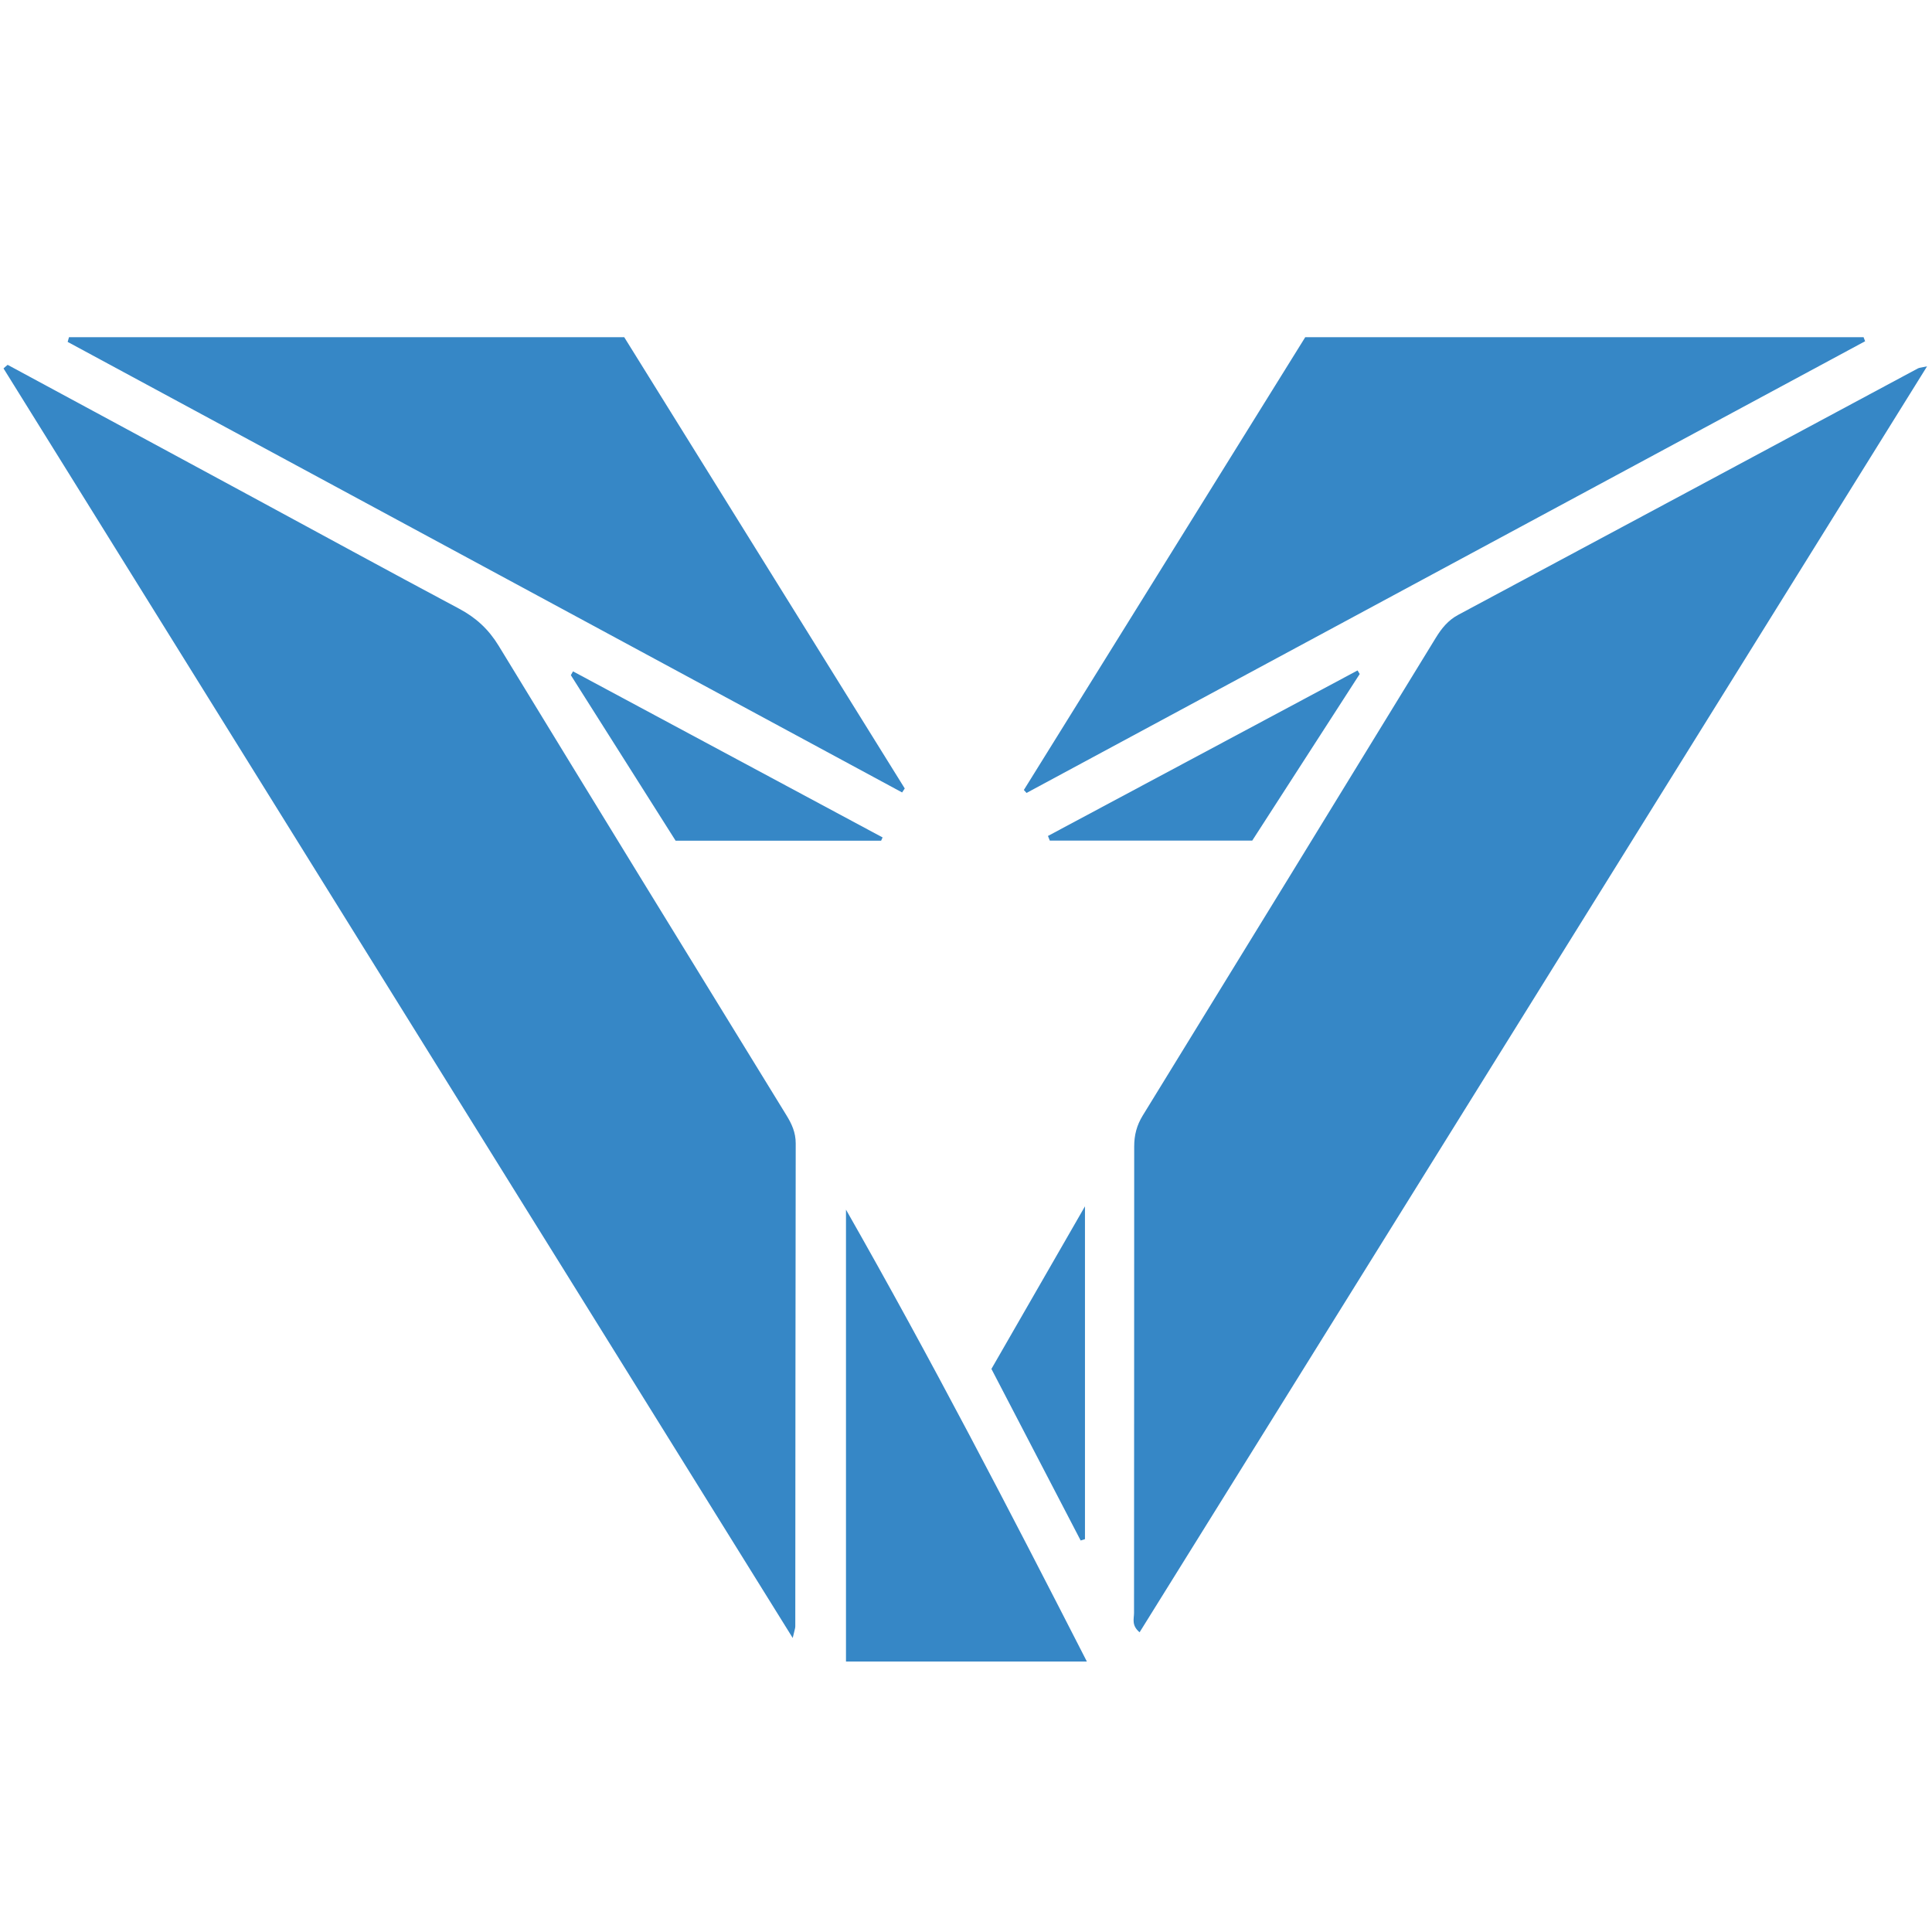
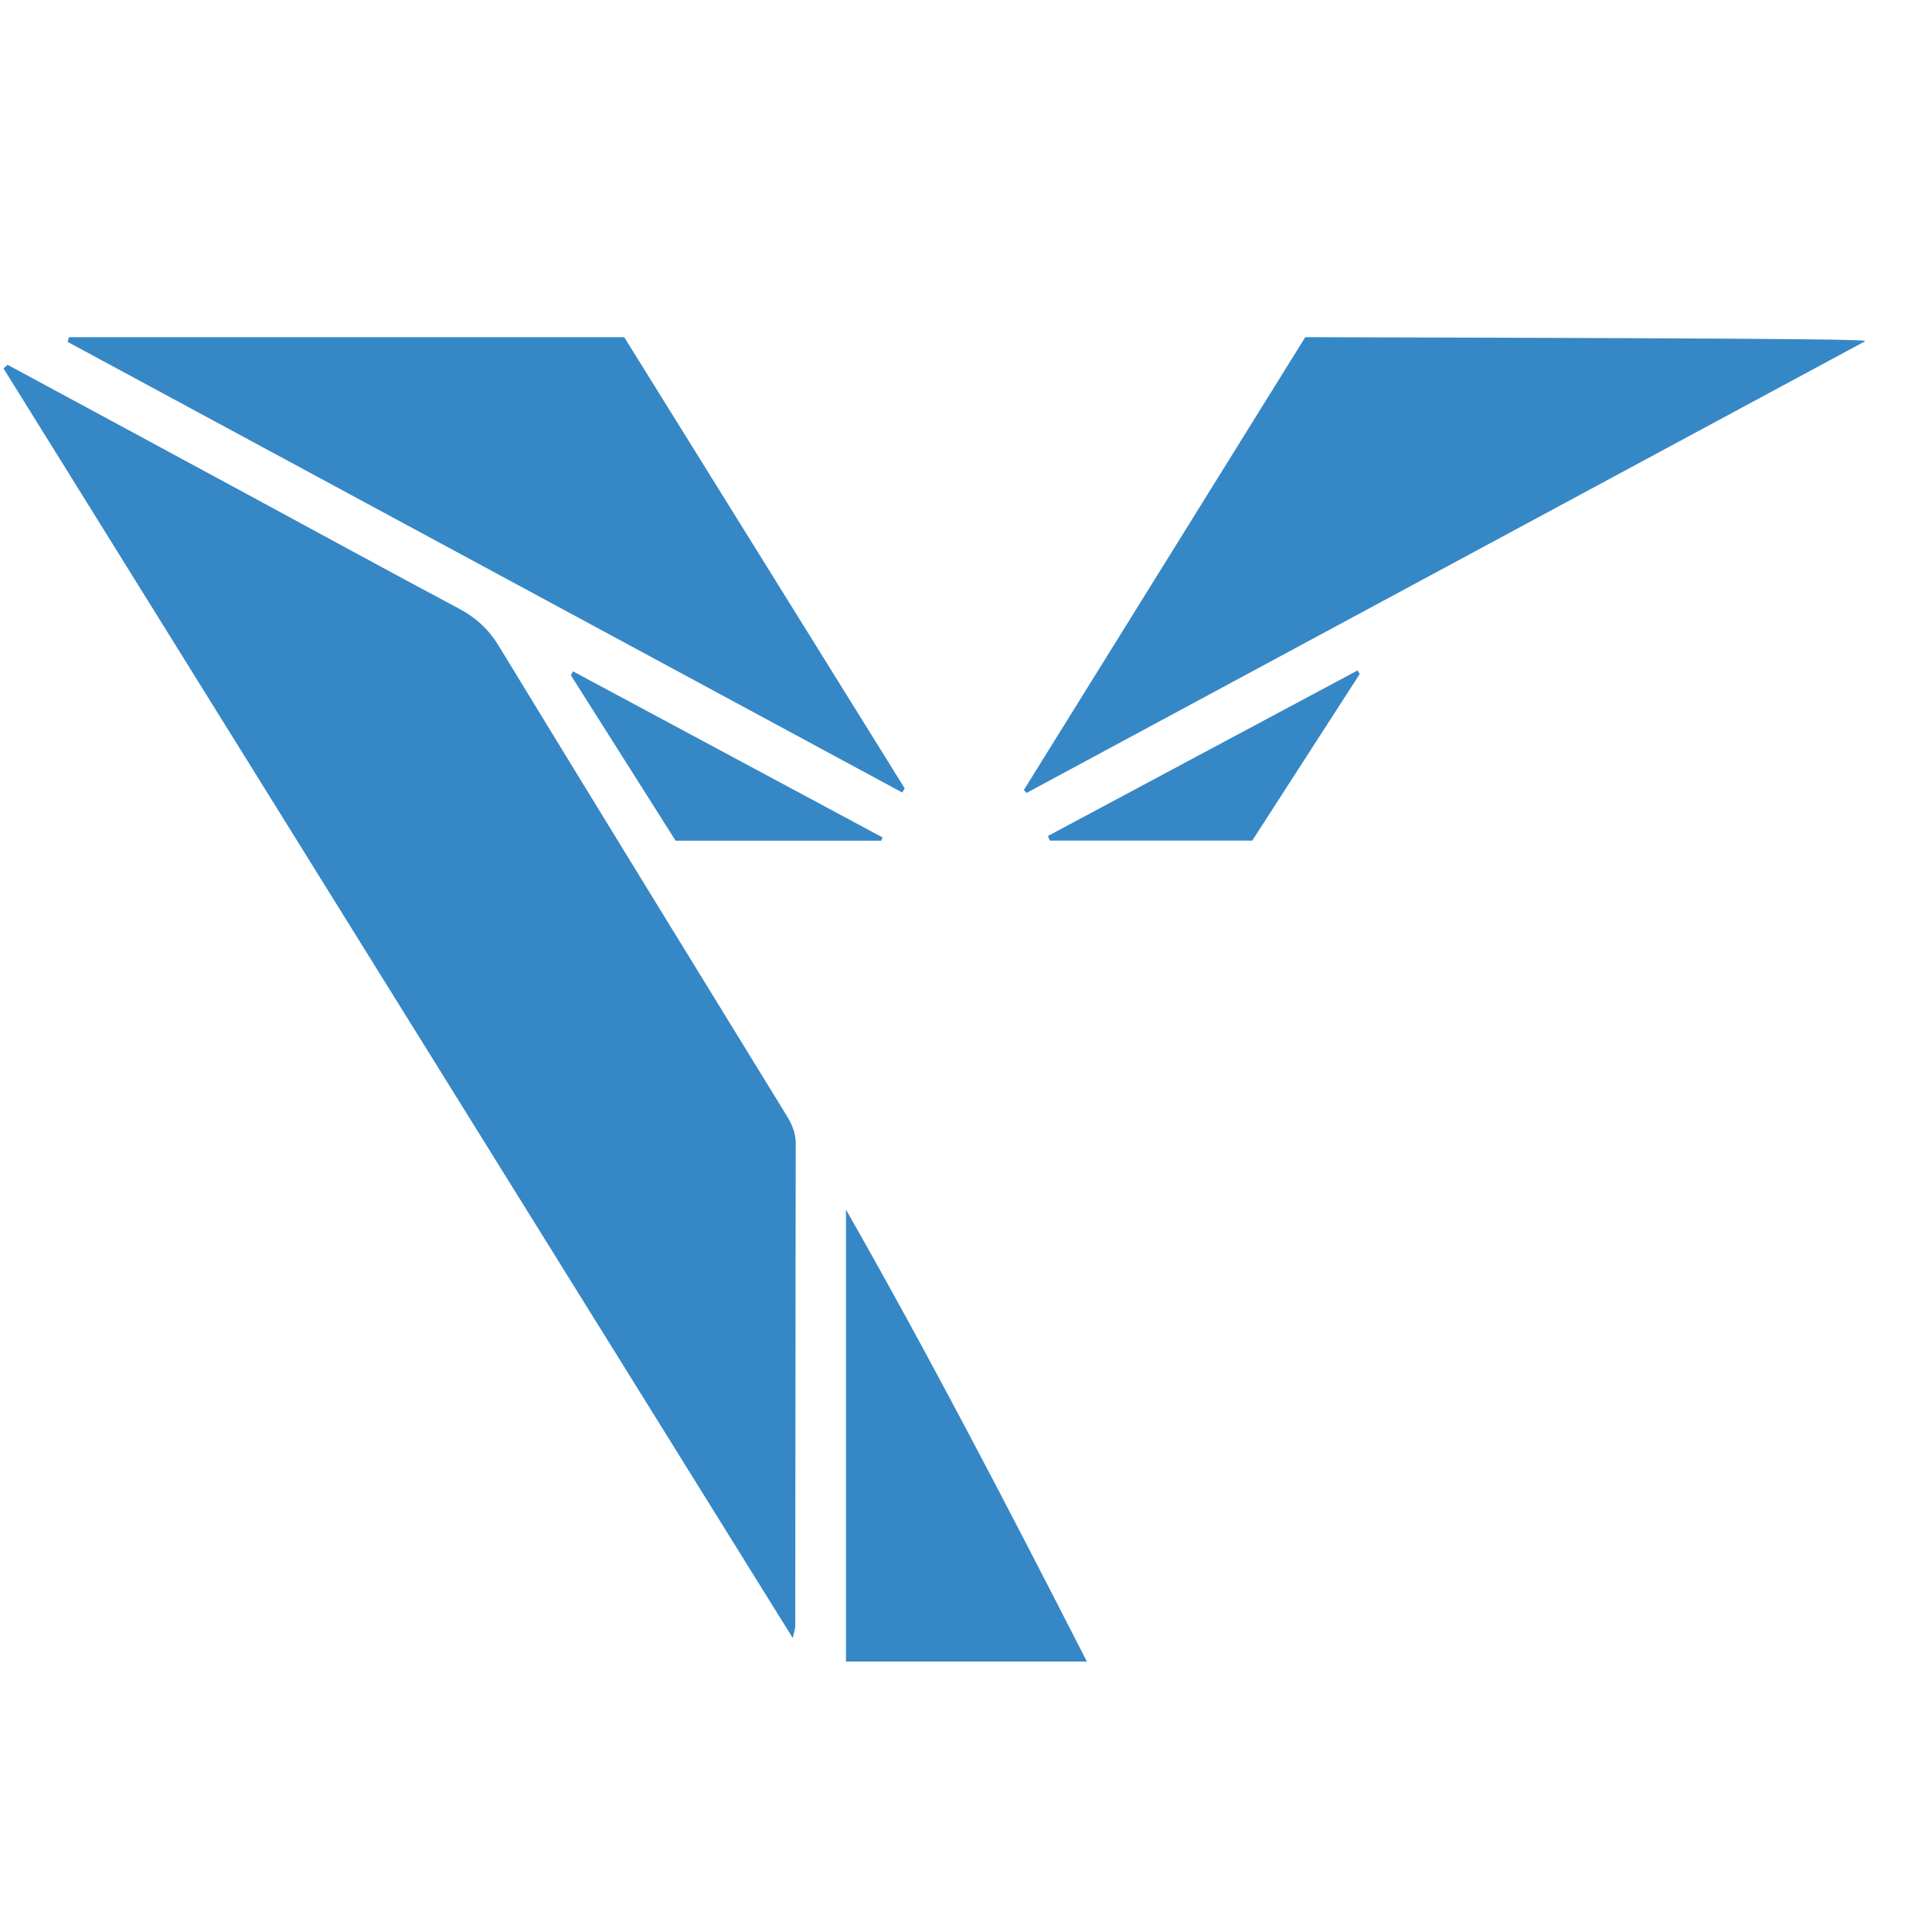
<svg xmlns="http://www.w3.org/2000/svg" version="1.1" width="1000" height="1000">
  <style>
    #light-icon {
      display: inline;
    }
    #dark-icon {
      display: none;
    }

    @media (prefers-color-scheme: dark) {
      #light-icon {
        display: none;
      }
      #dark-icon {
        display: inline;
      }
    }
  </style>
  <g id="light-icon">
    <svg version="1.1" width="1000" height="1000">
      <g>
        <g transform="matrix(10,0,0,10,0,0)">
          <svg version="1.1" width="100" height="100">
            <svg width="100" height="100" viewBox="0 0 100 100" fill="none">
              <path d="M0.396 18.884C4.525 21.114 8.654 23.339 12.778 25.573C16.443 27.554 20.095 29.552 23.773 31.511C24.641 31.975 25.289 32.572 25.809 33.423C30.75 41.53 35.725 49.62 40.696 57.71C40.98 58.169 41.186 58.612 41.186 59.183C41.169 67.518 41.173 75.849 41.164 84.184C41.164 84.282 41.121 84.381 41.031 84.781C27.334 62.745 13.758 40.907 0.182 19.069C0.25 19.004 0.323 18.944 0.396 18.884Z" fill="#3687C6" />
-               <path d="M99.744 18.963C86.095 40.9 72.549 62.683 58.985 84.487C58.555 84.126 58.697 83.786 58.697 83.49C58.697 75.439 58.71 67.387 58.706 59.34C58.706 58.756 58.835 58.253 59.144 57.746C64.209 49.51 69.266 41.266 74.314 33.017C74.615 32.527 74.946 32.11 75.474 31.826C83.41 27.582 91.336 23.324 99.267 19.071C99.345 19.028 99.452 19.028 99.744 18.963Z" fill="#3687C6" />
-               <path d="M52.995 40.889C57.846 33.082 62.696 25.276 67.56 17.452C77.231 17.452 86.842 17.452 96.457 17.452C96.482 17.521 96.508 17.59 96.538 17.663C82.068 25.456 67.603 33.25 53.133 41.043C53.085 40.992 53.038 40.94 52.995 40.889Z" fill="#3687C6" />
+               <path d="M52.995 40.889C57.846 33.082 62.696 25.276 67.56 17.452C96.482 17.521 96.508 17.59 96.538 17.663C82.068 25.456 67.603 33.25 53.133 41.043C53.085 40.992 53.038 40.94 52.995 40.889Z" fill="#3687C6" />
              <path d="M3.571 17.452C13.126 17.452 22.676 17.452 32.309 17.452C37.146 25.233 41.988 33.022 46.83 40.811C46.783 40.88 46.74 40.949 46.693 41.017C32.296 33.245 17.899 25.473 3.502 17.697C3.523 17.615 3.549 17.534 3.571 17.452Z" fill="#3687C6" />
              <path d="M56.256 86C51.938 86 47.925 86 43.788 86C43.788 78.267 43.788 70.572 43.788 62.611C48.192 70.344 52.192 78.056 56.256 86Z" fill="#3687C6" />
              <path d="M70.379 34.886C68.528 37.756 66.676 40.626 64.816 43.509C61.271 43.509 57.804 43.509 54.337 43.509C54.307 43.428 54.272 43.35 54.242 43.269C59.583 40.411 64.927 37.554 70.267 34.702C70.302 34.762 70.341 34.826 70.379 34.886Z" fill="#3687C6" />
              <path d="M45.606 43.514C42.088 43.514 38.573 43.514 34.969 43.514C33.156 40.652 31.351 37.799 29.547 34.947C29.585 34.882 29.62 34.813 29.659 34.749C34.999 37.615 40.343 40.48 45.684 43.346C45.654 43.402 45.628 43.458 45.606 43.514Z" fill="#3687C6" />
-               <path d="M51.316 70.855C52.923 68.067 54.47 65.369 56.158 62.439C56.158 68.385 56.158 74.026 56.158 79.667C56.085 79.689 56.012 79.715 55.935 79.736C54.41 76.797 52.88 73.859 51.316 70.855Z" fill="#3687C6" />
            </svg>
          </svg>
        </g>
      </g>
    </svg>
  </g>
  <g id="dark-icon">
    <svg version="1.1" width="1000" height="1000">
      <g>
        <g transform="matrix(3.333,0,0,3.333,0,0)">
          <svg version="1.1" width="300" height="300">
            <svg version="1.1" width="300" height="300">
              <svg width="300" height="300" viewBox="0 0 300 300" fill="none">
                <rect width="300" height="300" fill="#0D0D0D" />
                <path d="M7.904 61.1C19.731 67.487 31.558 73.862 43.373 80.261C53.87 85.935 64.331 91.657 74.866 97.269C77.352 98.598 79.21 100.309 80.699 102.746C94.852 125.969 109.103 149.142 123.342 172.316C124.154 173.633 124.745 174.901 124.745 176.537C124.696 200.413 124.708 224.276 124.684 248.151C124.684 248.434 124.561 248.717 124.302 249.861C85.068 186.74 46.179 124.184 7.289 61.629C7.486 61.444 7.695 61.272 7.904 61.1Z" fill="#3687C6" />
                <path d="M292.486 61.33C253.387 124.169 214.584 186.564 175.732 249.021C174.501 247.987 174.907 247.015 174.907 246.166C174.907 223.103 174.944 200.04 174.932 176.989C174.932 175.316 175.301 173.876 176.187 172.424C190.697 148.831 205.182 125.215 219.642 101.586C220.504 100.183 221.451 98.989 222.965 98.177C245.696 86.017 268.402 73.822 291.12 61.638C291.342 61.515 291.649 61.515 292.486 61.33Z" fill="#3687C6" />
-                 <path d="M158.576 124.134C172.471 101.772 186.365 79.411 200.296 57C227.999 57 255.529 57 283.072 57C283.146 57.197 283.219 57.394 283.306 57.603C241.856 79.928 200.419 102.252 158.97 124.577C158.835 124.429 158.699 124.281 158.576 124.134Z" fill="#3687C6" />
                <path d="M16.999 57C44.369 57 71.727 57 99.319 57C113.176 79.288 127.046 101.6 140.916 123.912C140.78 124.109 140.657 124.306 140.522 124.503C99.282 102.24 58.042 79.977 16.802 57.702C16.863 57.468 16.937 57.234 16.999 57Z" fill="#3687C6" />
                <path d="M167.917 253.354C155.549 253.354 144.055 253.354 132.203 253.354C132.203 231.201 132.203 209.16 132.203 186.355C144.818 208.508 156.275 230.598 167.917 253.354Z" fill="#3687C6" />
                <path d="M208.37 106.939C203.066 115.16 197.761 123.381 192.433 131.639C182.279 131.639 172.348 131.639 162.416 131.639C162.33 131.405 162.232 131.184 162.146 130.95C177.443 122.766 192.753 114.582 208.05 106.41C208.148 106.582 208.259 106.767 208.37 106.939Z" fill="#3687C6" />
                <path d="M137.408 131.655C127.329 131.655 117.262 131.655 106.936 131.655C101.743 123.458 96.574 115.287 91.405 107.115C91.516 106.93 91.615 106.733 91.725 106.549C107.023 114.757 122.332 122.966 137.63 131.175C137.543 131.335 137.47 131.495 137.408 131.655Z" fill="#3687C6" />
-                 <path d="M153.764 209.976C158.366 201.989 162.797 194.26 167.633 185.867C167.633 202.9 167.633 219.059 167.633 235.217C167.424 235.279 167.215 235.353 166.993 235.414C162.625 226.997 158.243 218.579 153.764 209.976Z" fill="#3687C6" />
              </svg>
              <style>@media (prefers-color-scheme: light) { :root { filter: none; } }
@media (prefers-color-scheme: dark) { :root { filter: none; } }
</style>
            </svg>
          </svg>
        </g>
      </g>
    </svg>
  </g>
</svg>